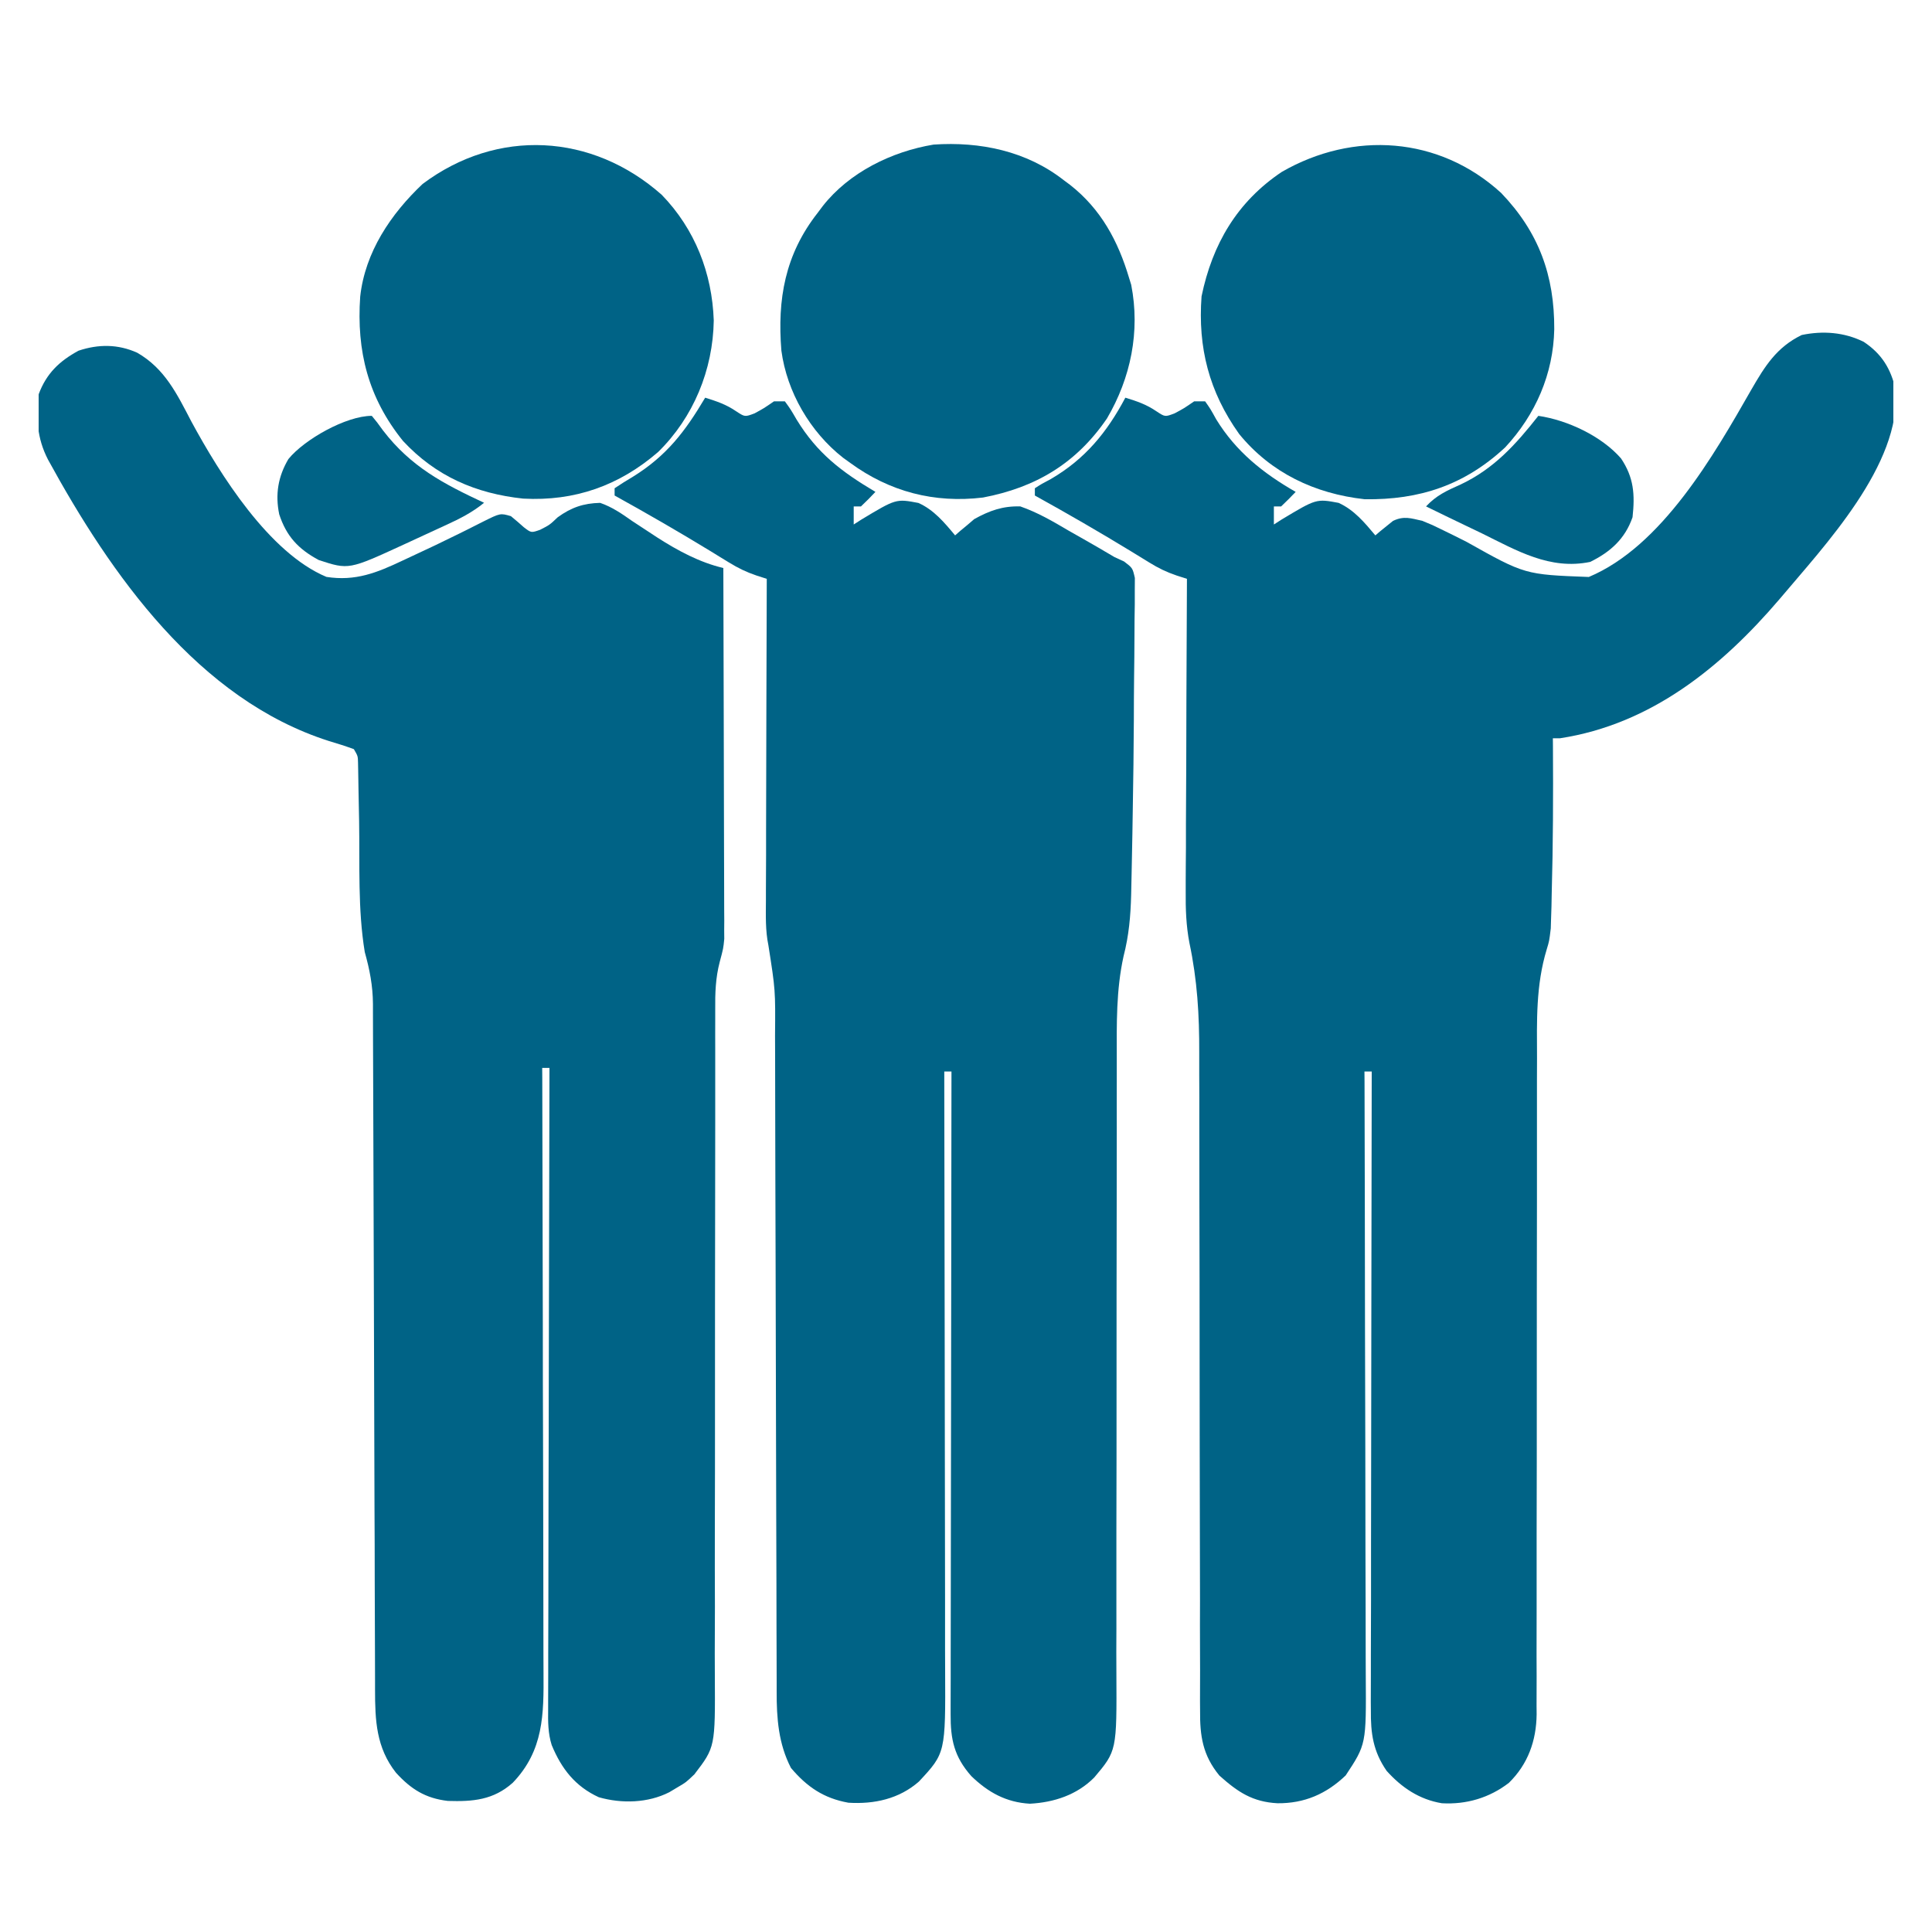
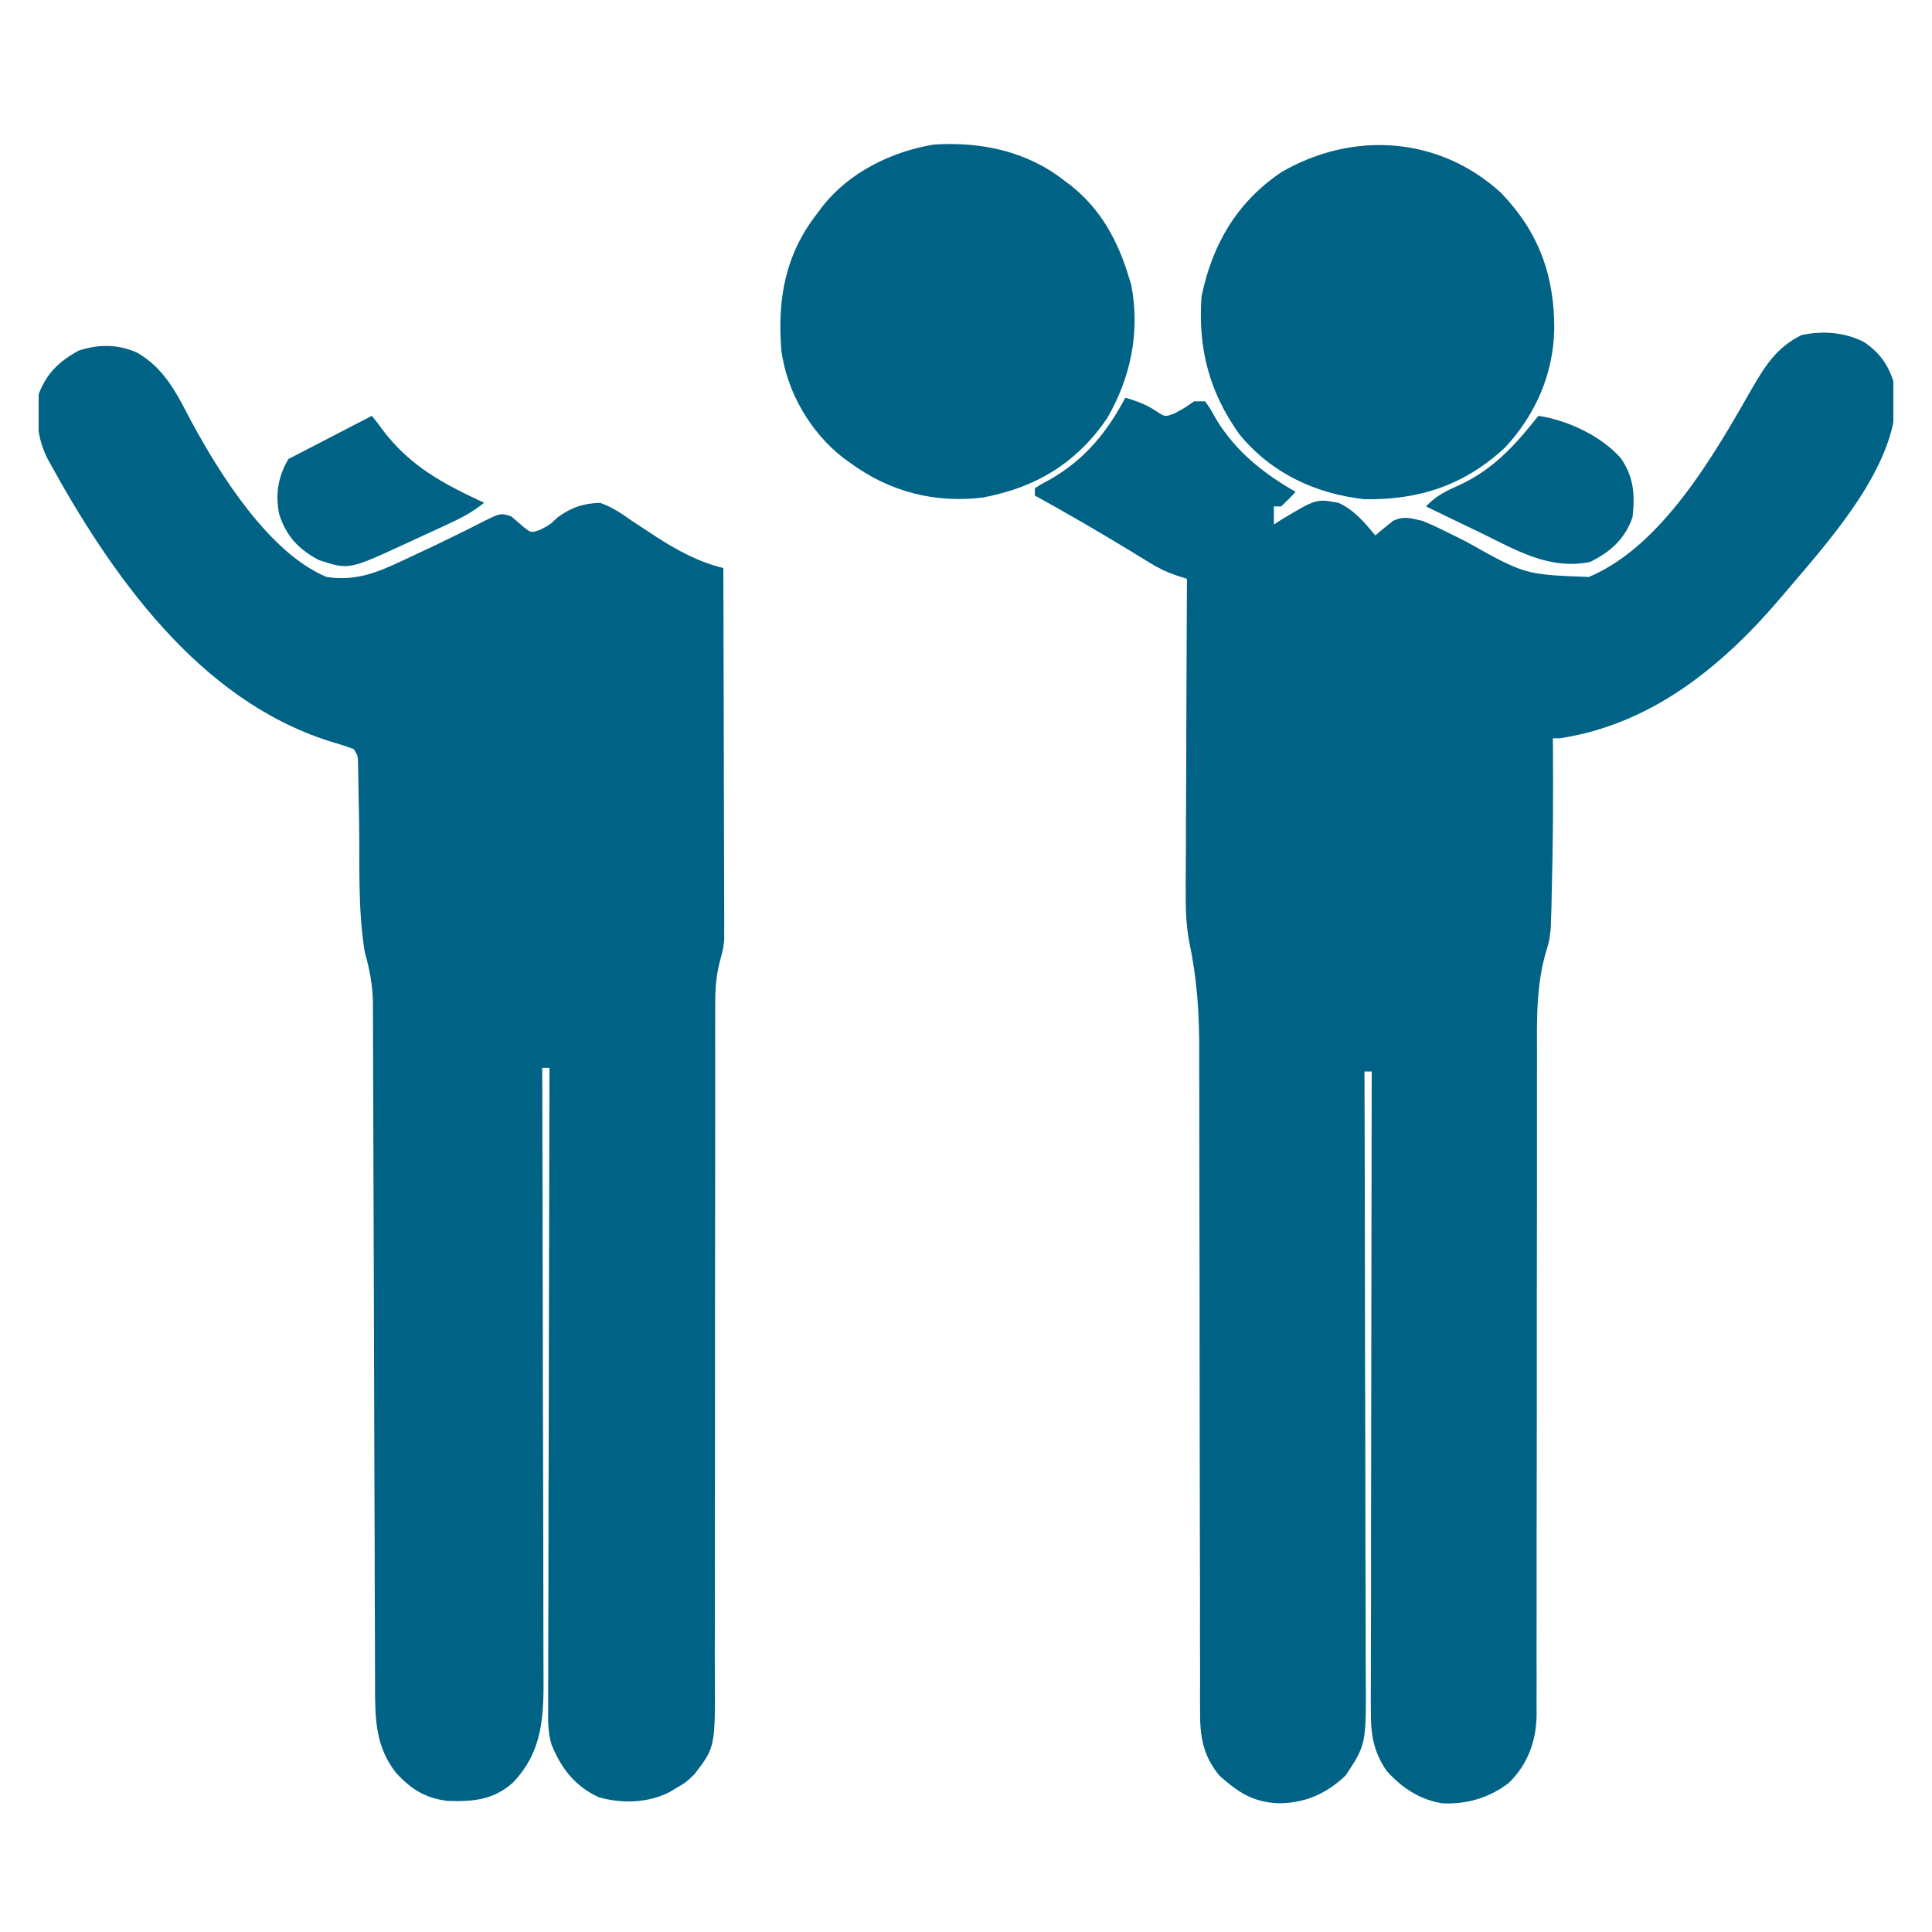
<svg xmlns="http://www.w3.org/2000/svg" width="25" height="25" viewBox="0 0 25 25" fill="none">
  <g clip-path="url(#clip0_2184_5435)">
    <path d="M24.116 4.423C24.349 4.578 24.469 4.772 24.529 5.044C24.608 6.011 23.603 7.067 23.026 7.754C22.274 8.634 21.364 9.372 20.188 9.553C20.157 9.553 20.126 9.553 20.094 9.553C20.094 9.585 20.094 9.618 20.095 9.652C20.099 10.291 20.097 10.93 20.079 11.568C20.078 11.621 20.077 11.674 20.076 11.728C20.073 11.804 20.073 11.804 20.071 11.882C20.07 11.925 20.068 11.969 20.067 12.014C20.047 12.178 20.047 12.178 20.015 12.283C19.873 12.75 19.887 13.21 19.889 13.692C19.889 13.788 19.889 13.883 19.888 13.979C19.888 14.183 19.888 14.388 19.888 14.592C19.889 14.916 19.888 15.24 19.888 15.563C19.886 16.367 19.886 17.171 19.886 17.974C19.886 18.599 19.886 19.225 19.884 19.85C19.883 20.172 19.883 20.493 19.884 20.815C19.884 21.015 19.884 21.215 19.883 21.415C19.883 21.508 19.883 21.6 19.884 21.693C19.884 21.82 19.884 21.946 19.883 22.073C19.883 22.109 19.884 22.146 19.884 22.183C19.88 22.525 19.772 22.828 19.525 23.07C19.273 23.264 18.976 23.352 18.658 23.334C18.367 23.286 18.138 23.132 17.943 22.915C17.768 22.662 17.736 22.43 17.739 22.129C17.739 22.093 17.739 22.058 17.738 22.021C17.738 21.903 17.739 21.785 17.739 21.666C17.739 21.581 17.739 21.496 17.739 21.411C17.739 21.181 17.74 20.95 17.741 20.72C17.741 20.479 17.741 20.238 17.741 19.997C17.741 19.541 17.742 19.085 17.743 18.628C17.744 18.109 17.745 17.59 17.745 17.07C17.746 16.002 17.748 14.933 17.75 13.865C17.719 13.865 17.688 13.865 17.656 13.865C17.656 13.909 17.657 13.952 17.657 13.997C17.66 15.058 17.662 16.119 17.663 17.18C17.664 17.693 17.665 18.206 17.667 18.72C17.668 19.167 17.669 19.614 17.669 20.061C17.67 20.298 17.67 20.535 17.671 20.772C17.672 20.995 17.672 21.218 17.672 21.441C17.672 21.523 17.672 21.604 17.673 21.686C17.679 22.571 17.679 22.571 17.413 22.974C17.163 23.213 16.88 23.337 16.531 23.334C16.208 23.317 16.017 23.189 15.779 22.976C15.562 22.712 15.526 22.462 15.529 22.132C15.529 22.093 15.529 22.053 15.528 22.012C15.528 21.881 15.528 21.749 15.529 21.617C15.529 21.522 15.528 21.427 15.528 21.332C15.527 21.128 15.527 20.924 15.528 20.72C15.528 20.396 15.527 20.073 15.526 19.75C15.524 19.062 15.524 18.375 15.523 17.688C15.523 16.948 15.522 16.208 15.52 15.467C15.519 15.146 15.519 14.826 15.519 14.505C15.52 14.304 15.519 14.104 15.518 13.903C15.518 13.811 15.518 13.719 15.518 13.626C15.52 13.136 15.493 12.681 15.391 12.201C15.348 11.977 15.341 11.762 15.343 11.534C15.343 11.468 15.343 11.468 15.343 11.4C15.343 11.256 15.345 11.113 15.346 10.969C15.346 10.868 15.346 10.767 15.346 10.666C15.347 10.403 15.348 10.141 15.35 9.878C15.351 9.608 15.352 9.339 15.352 9.07C15.354 8.543 15.356 8.017 15.359 7.49C15.315 7.476 15.271 7.461 15.225 7.447C15.093 7.402 14.99 7.352 14.872 7.279C14.834 7.256 14.797 7.233 14.758 7.209C14.719 7.185 14.679 7.161 14.639 7.136C14.228 6.885 13.812 6.645 13.391 6.412C13.391 6.381 13.391 6.35 13.391 6.318C13.478 6.262 13.478 6.262 13.599 6.198C14.041 5.94 14.324 5.595 14.562 5.146C14.712 5.192 14.834 5.233 14.964 5.322C15.076 5.396 15.076 5.396 15.201 5.348C15.319 5.285 15.319 5.285 15.453 5.193C15.499 5.193 15.546 5.193 15.594 5.193C15.663 5.291 15.663 5.291 15.737 5.425C15.993 5.843 16.344 6.123 16.766 6.365C16.705 6.43 16.642 6.492 16.578 6.553C16.547 6.553 16.516 6.553 16.484 6.553C16.484 6.63 16.484 6.707 16.484 6.787C16.517 6.766 16.549 6.745 16.582 6.724C17.033 6.453 17.033 6.453 17.321 6.507C17.521 6.597 17.658 6.762 17.797 6.928C17.817 6.91 17.838 6.893 17.859 6.875C17.887 6.852 17.915 6.83 17.943 6.807C17.971 6.785 17.998 6.763 18.026 6.74C18.168 6.673 18.255 6.706 18.406 6.74C18.538 6.794 18.538 6.794 18.674 6.861C18.723 6.885 18.773 6.91 18.825 6.935C18.876 6.961 18.927 6.986 18.98 7.013C19.732 7.435 19.732 7.435 20.559 7.466C21.504 7.07 22.177 5.891 22.661 5.044C22.837 4.739 22.989 4.493 23.314 4.335C23.587 4.278 23.863 4.298 24.116 4.423Z" fill="#006386" />
    <path d="M1.775 4.564C2.134 4.77 2.291 5.1 2.477 5.456C2.846 6.137 3.481 7.154 4.224 7.465C4.598 7.524 4.878 7.411 5.209 7.254C5.249 7.235 5.29 7.216 5.331 7.197C5.534 7.104 5.735 7.007 5.936 6.908C5.972 6.89 6.008 6.872 6.045 6.854C6.113 6.82 6.181 6.786 6.249 6.751C6.474 6.639 6.474 6.639 6.611 6.679C6.668 6.725 6.724 6.774 6.779 6.823C6.874 6.896 6.874 6.896 6.99 6.855C7.113 6.792 7.113 6.792 7.216 6.694C7.391 6.567 7.549 6.512 7.766 6.507C7.921 6.561 8.046 6.647 8.179 6.741C8.253 6.789 8.327 6.838 8.4 6.886C8.436 6.909 8.472 6.933 8.508 6.957C8.772 7.126 9.054 7.278 9.36 7.35C9.362 7.986 9.364 8.621 9.365 9.256C9.365 9.551 9.366 9.846 9.367 10.141C9.368 10.426 9.369 10.711 9.369 10.995C9.369 11.104 9.37 11.213 9.37 11.321C9.371 11.473 9.371 11.626 9.371 11.778C9.371 11.822 9.371 11.867 9.372 11.913C9.372 11.976 9.372 11.976 9.371 12.04C9.371 12.076 9.372 12.112 9.372 12.149C9.36 12.272 9.36 12.272 9.313 12.448C9.259 12.655 9.253 12.85 9.255 13.063C9.255 13.123 9.255 13.123 9.255 13.185C9.254 13.318 9.255 13.452 9.255 13.586C9.255 13.682 9.255 13.778 9.255 13.875C9.255 14.082 9.255 14.289 9.255 14.495C9.255 14.823 9.255 15.15 9.254 15.478C9.252 16.409 9.252 17.34 9.252 18.27C9.252 18.785 9.252 19.299 9.25 19.814C9.249 20.139 9.25 20.464 9.251 20.79C9.251 20.992 9.25 21.195 9.249 21.397C9.249 21.491 9.249 21.585 9.25 21.678C9.255 22.608 9.255 22.608 8.985 22.96C8.875 23.065 8.875 23.065 8.768 23.127C8.733 23.148 8.698 23.169 8.661 23.191C8.384 23.332 8.045 23.341 7.748 23.256C7.444 23.116 7.266 22.889 7.139 22.581C7.091 22.43 7.091 22.279 7.093 22.122C7.093 22.087 7.093 22.051 7.093 22.014C7.093 21.895 7.093 21.776 7.094 21.658C7.094 21.572 7.094 21.487 7.094 21.401C7.094 21.17 7.095 20.938 7.096 20.706C7.097 20.464 7.097 20.222 7.097 19.98C7.097 19.522 7.099 19.063 7.1 18.605C7.102 18.083 7.102 17.561 7.103 17.039C7.105 15.966 7.107 14.892 7.11 13.819C7.079 13.819 7.048 13.819 7.016 13.819C7.017 13.863 7.017 13.906 7.017 13.951C7.02 15.012 7.022 16.073 7.024 17.134C7.024 17.647 7.025 18.16 7.027 18.674C7.028 19.121 7.029 19.568 7.03 20.015C7.03 20.252 7.03 20.489 7.031 20.726C7.032 20.949 7.032 21.172 7.032 21.395C7.032 21.477 7.033 21.558 7.033 21.64C7.037 22.186 7.035 22.652 6.635 23.069C6.384 23.293 6.118 23.314 5.795 23.304C5.505 23.27 5.318 23.152 5.124 22.939C4.868 22.614 4.853 22.264 4.853 21.862C4.853 21.823 4.853 21.784 4.853 21.744C4.852 21.614 4.852 21.483 4.852 21.353C4.852 21.259 4.851 21.166 4.851 21.072C4.85 20.87 4.85 20.669 4.849 20.467C4.849 20.149 4.848 19.83 4.846 19.511C4.843 18.605 4.84 17.699 4.838 16.792C4.836 16.292 4.835 15.791 4.833 15.29C4.832 14.974 4.831 14.657 4.83 14.34C4.83 14.143 4.829 13.946 4.828 13.749C4.828 13.658 4.827 13.566 4.827 13.475C4.827 13.35 4.827 13.225 4.826 13.1C4.826 13.064 4.826 13.028 4.826 12.991C4.824 12.753 4.784 12.549 4.72 12.319C4.629 11.767 4.656 11.186 4.647 10.628C4.644 10.492 4.642 10.356 4.639 10.22C4.638 10.178 4.638 10.136 4.637 10.092C4.636 10.054 4.635 10.015 4.635 9.975C4.634 9.941 4.633 9.907 4.633 9.872C4.631 9.783 4.631 9.783 4.579 9.694C4.472 9.655 4.366 9.621 4.257 9.589C2.565 9.05 1.434 7.433 0.621 5.947C0.477 5.667 0.466 5.41 0.501 5.1C0.601 4.833 0.766 4.674 1.016 4.538C1.273 4.452 1.526 4.452 1.775 4.564Z" fill="#006386" />
-     <path d="M9.125 5.146C9.275 5.193 9.396 5.233 9.526 5.322C9.639 5.396 9.639 5.396 9.764 5.349C9.882 5.285 9.882 5.285 10.016 5.193C10.062 5.193 10.108 5.193 10.156 5.193C10.23 5.295 10.23 5.295 10.309 5.431C10.577 5.868 10.889 6.104 11.328 6.365C11.268 6.43 11.205 6.492 11.141 6.553C11.11 6.553 11.079 6.553 11.047 6.553C11.047 6.63 11.047 6.707 11.047 6.787C11.079 6.766 11.111 6.745 11.145 6.724C11.595 6.453 11.595 6.453 11.884 6.508C12.084 6.597 12.221 6.762 12.359 6.928C12.381 6.909 12.403 6.889 12.425 6.87C12.456 6.844 12.486 6.819 12.518 6.793C12.562 6.755 12.562 6.755 12.607 6.717C12.804 6.608 12.975 6.546 13.203 6.553C13.427 6.631 13.624 6.746 13.827 6.866C13.882 6.897 13.936 6.928 13.991 6.959C14.136 7.041 14.279 7.124 14.422 7.209C14.463 7.228 14.504 7.247 14.546 7.266C14.656 7.35 14.656 7.35 14.685 7.479C14.684 7.558 14.684 7.558 14.684 7.639C14.684 7.699 14.684 7.758 14.684 7.82C14.683 7.886 14.682 7.952 14.681 8.018C14.681 8.087 14.68 8.156 14.68 8.224C14.68 8.407 14.677 8.589 14.675 8.771C14.673 8.951 14.672 9.13 14.672 9.309C14.67 9.699 14.665 10.089 14.658 10.479C14.656 10.584 14.655 10.689 14.653 10.794C14.65 10.964 14.647 11.134 14.643 11.303C14.641 11.396 14.639 11.488 14.637 11.579C14.63 11.855 14.608 12.106 14.539 12.373C14.442 12.813 14.45 13.249 14.451 13.698C14.451 13.793 14.451 13.888 14.451 13.983C14.45 14.186 14.451 14.389 14.451 14.592C14.451 14.914 14.451 15.235 14.45 15.557C14.448 16.355 14.448 17.153 14.448 17.951C14.448 18.573 14.448 19.194 14.446 19.816C14.446 20.135 14.446 20.454 14.446 20.774C14.447 20.972 14.446 21.171 14.445 21.37C14.445 21.462 14.445 21.554 14.446 21.645C14.451 22.655 14.451 22.655 14.16 23C13.936 23.226 13.64 23.323 13.327 23.34C13.021 23.323 12.787 23.194 12.569 22.983C12.346 22.731 12.299 22.508 12.301 22.18C12.301 22.144 12.301 22.108 12.301 22.072C12.301 21.953 12.301 21.834 12.302 21.715C12.302 21.629 12.302 21.544 12.302 21.458C12.302 21.226 12.302 20.994 12.303 20.762C12.304 20.52 12.304 20.277 12.304 20.035C12.304 19.576 12.305 19.117 12.306 18.658C12.307 18.135 12.307 17.613 12.308 17.09C12.309 16.015 12.31 14.94 12.312 13.865C12.282 13.865 12.251 13.865 12.219 13.865C12.219 13.908 12.219 13.951 12.219 13.996C12.221 15.045 12.223 16.094 12.224 17.144C12.224 17.651 12.225 18.159 12.226 18.666C12.227 19.108 12.227 19.551 12.228 19.993C12.228 20.227 12.228 20.461 12.229 20.695C12.229 20.916 12.229 21.137 12.229 21.357C12.229 21.438 12.23 21.519 12.23 21.6C12.235 22.684 12.235 22.684 11.891 23.053C11.636 23.277 11.314 23.348 10.978 23.327C10.659 23.27 10.442 23.122 10.235 22.877C10.073 22.564 10.049 22.234 10.05 21.887C10.05 21.827 10.05 21.827 10.05 21.767C10.049 21.635 10.049 21.503 10.049 21.372C10.049 21.277 10.048 21.182 10.048 21.087C10.047 20.883 10.047 20.679 10.047 20.476C10.046 20.153 10.045 19.831 10.044 19.508C10.042 18.823 10.04 18.139 10.039 17.454C10.037 16.715 10.036 15.976 10.033 15.237C10.032 14.917 10.031 14.596 10.031 14.276C10.031 14.076 10.03 13.877 10.03 13.677C10.029 13.585 10.029 13.493 10.029 13.401C10.034 12.812 10.034 12.812 9.943 12.232C9.903 12.04 9.91 11.847 9.911 11.652C9.911 11.606 9.911 11.561 9.911 11.514C9.911 11.366 9.912 11.218 9.913 11.07C9.913 10.967 9.913 10.863 9.913 10.76C9.913 10.489 9.914 10.218 9.915 9.947C9.916 9.671 9.917 9.394 9.917 9.117C9.918 8.575 9.92 8.032 9.922 7.49C9.878 7.476 9.833 7.462 9.788 7.447C9.656 7.402 9.553 7.352 9.434 7.279C9.397 7.256 9.359 7.233 9.321 7.21C9.281 7.185 9.242 7.161 9.201 7.136C8.79 6.885 8.374 6.645 7.953 6.412C7.953 6.381 7.953 6.35 7.953 6.318C8.03 6.266 8.11 6.216 8.19 6.169C8.626 5.898 8.864 5.586 9.125 5.146Z" fill="#006386" />
    <path d="M19.424 2.496C19.912 3.004 20.115 3.564 20.112 4.261C20.1 4.838 19.871 5.365 19.477 5.789C18.953 6.277 18.368 6.471 17.658 6.46C17.016 6.389 16.445 6.12 16.034 5.615C15.645 5.069 15.499 4.498 15.548 3.835C15.688 3.157 16.01 2.61 16.587 2.224C17.511 1.692 18.622 1.763 19.424 2.496Z" fill="#006386" />
-     <path d="M8.563 2.521C8.993 2.965 9.215 3.535 9.236 4.147C9.226 4.786 8.974 5.4 8.516 5.849C8.014 6.283 7.439 6.488 6.77 6.452C6.158 6.387 5.639 6.163 5.214 5.705C4.764 5.147 4.612 4.542 4.661 3.838C4.724 3.263 5.056 2.77 5.469 2.38C6.435 1.656 7.662 1.723 8.563 2.521Z" fill="#006386" />
    <path d="M13.767 2.333C13.793 2.353 13.819 2.372 13.845 2.391C14.246 2.705 14.468 3.118 14.611 3.599C14.62 3.628 14.629 3.656 14.638 3.686C14.756 4.289 14.632 4.891 14.324 5.415C13.927 5.996 13.403 6.308 12.72 6.438C12.09 6.514 11.512 6.363 11.002 5.99C10.956 5.957 10.956 5.957 10.909 5.923C10.483 5.589 10.183 5.073 10.111 4.537C10.057 3.872 10.158 3.293 10.58 2.755C10.601 2.726 10.623 2.697 10.646 2.667C10.988 2.231 11.537 1.961 12.08 1.871C12.682 1.83 13.284 1.954 13.767 2.333Z" fill="#006386" />
    <path d="M19.906 5.381C20.282 5.436 20.723 5.642 20.976 5.932C21.143 6.181 21.157 6.401 21.125 6.693C21.028 6.973 20.838 7.143 20.577 7.271C20.056 7.379 19.627 7.124 19.174 6.901C19.104 6.868 19.034 6.834 18.963 6.8C18.793 6.719 18.623 6.636 18.453 6.553C18.587 6.409 18.722 6.349 18.901 6.269C19.331 6.066 19.615 5.751 19.906 5.381Z" fill="#006386" />
-     <path d="M4.811 5.381C4.878 5.462 4.878 5.462 4.957 5.571C5.317 6.04 5.737 6.26 6.264 6.506C6.112 6.63 5.954 6.71 5.776 6.792C5.733 6.812 5.733 6.812 5.689 6.832C5.629 6.86 5.569 6.887 5.509 6.915C5.417 6.957 5.325 6.999 5.234 7.042C4.513 7.374 4.513 7.374 4.125 7.247C3.86 7.105 3.706 6.939 3.613 6.655C3.56 6.397 3.598 6.167 3.732 5.94C3.94 5.685 4.479 5.381 4.811 5.381Z" fill="#006386" />
+     <path d="M4.811 5.381C4.878 5.462 4.878 5.462 4.957 5.571C5.317 6.04 5.737 6.26 6.264 6.506C6.112 6.63 5.954 6.71 5.776 6.792C5.733 6.812 5.733 6.812 5.689 6.832C5.629 6.86 5.569 6.887 5.509 6.915C5.417 6.957 5.325 6.999 5.234 7.042C4.513 7.374 4.513 7.374 4.125 7.247C3.86 7.105 3.706 6.939 3.613 6.655C3.56 6.397 3.598 6.167 3.732 5.94Z" fill="#006386" />
  </g>
  <defs>
    <clipPath id="clip0_2184_5435">
      <rect width="24" height="24" fill="white" transform="translate(0.5 0.6)" />
    </clipPath>
  </defs>
</svg>